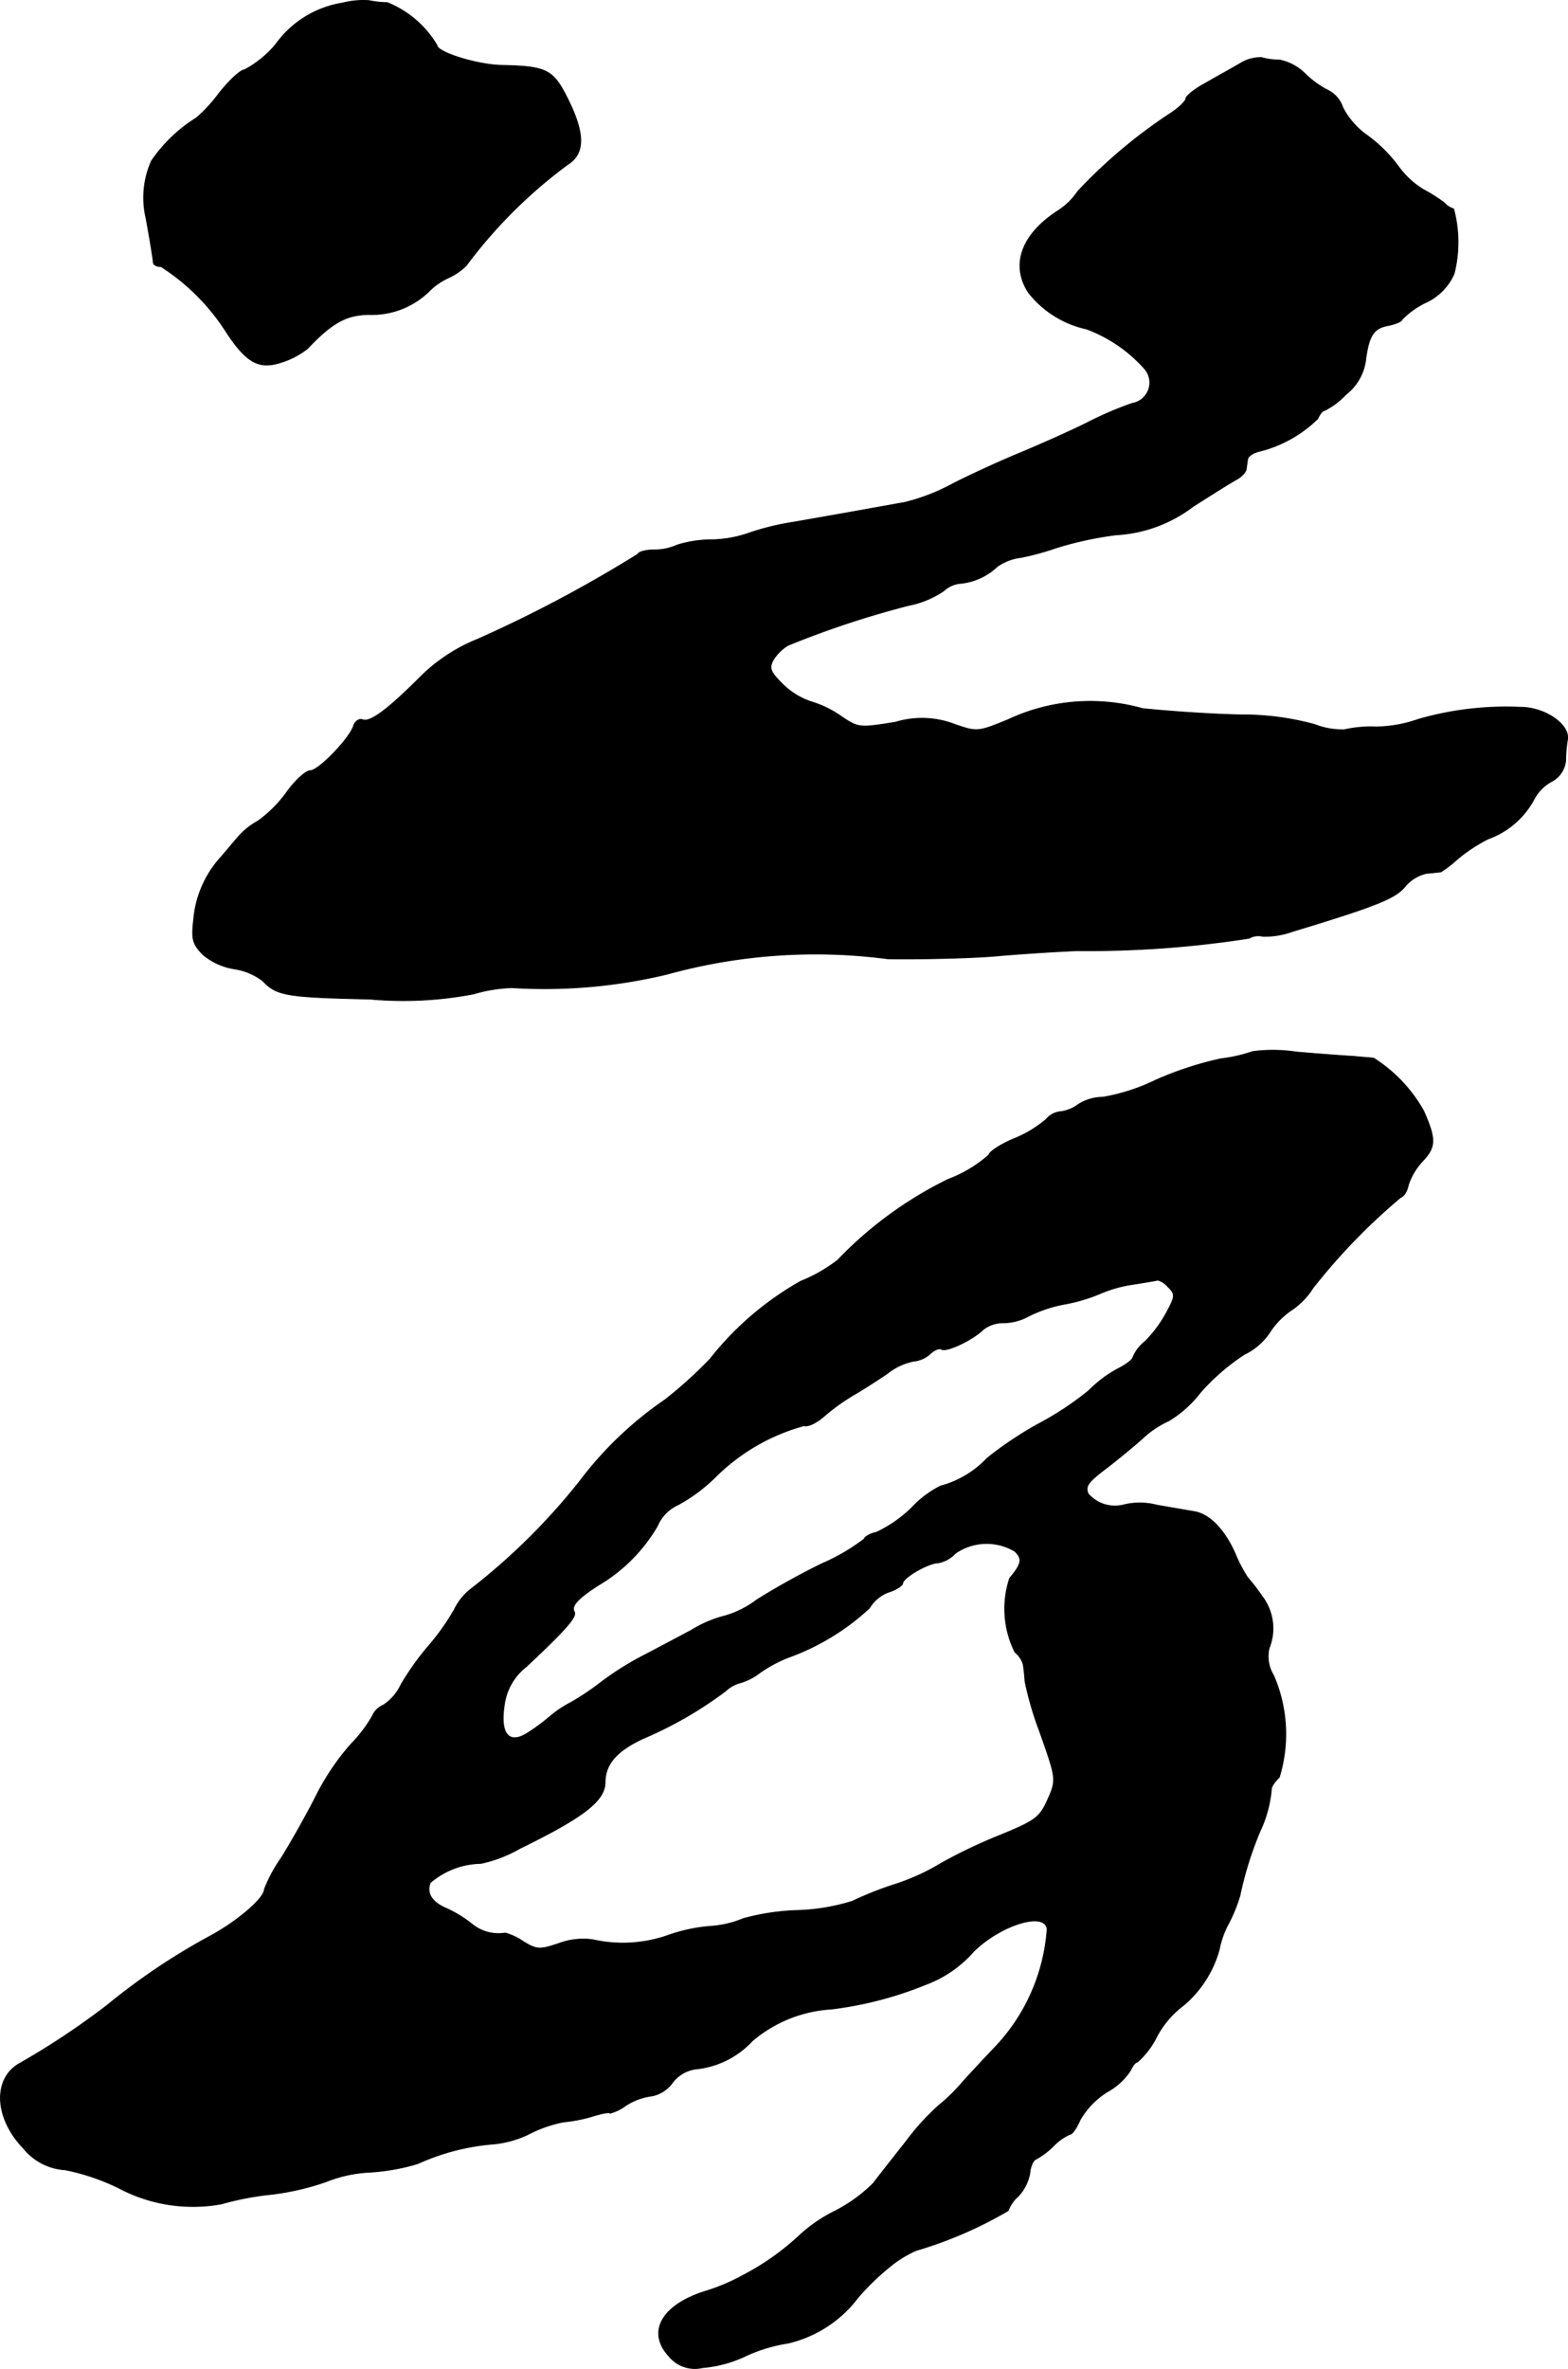
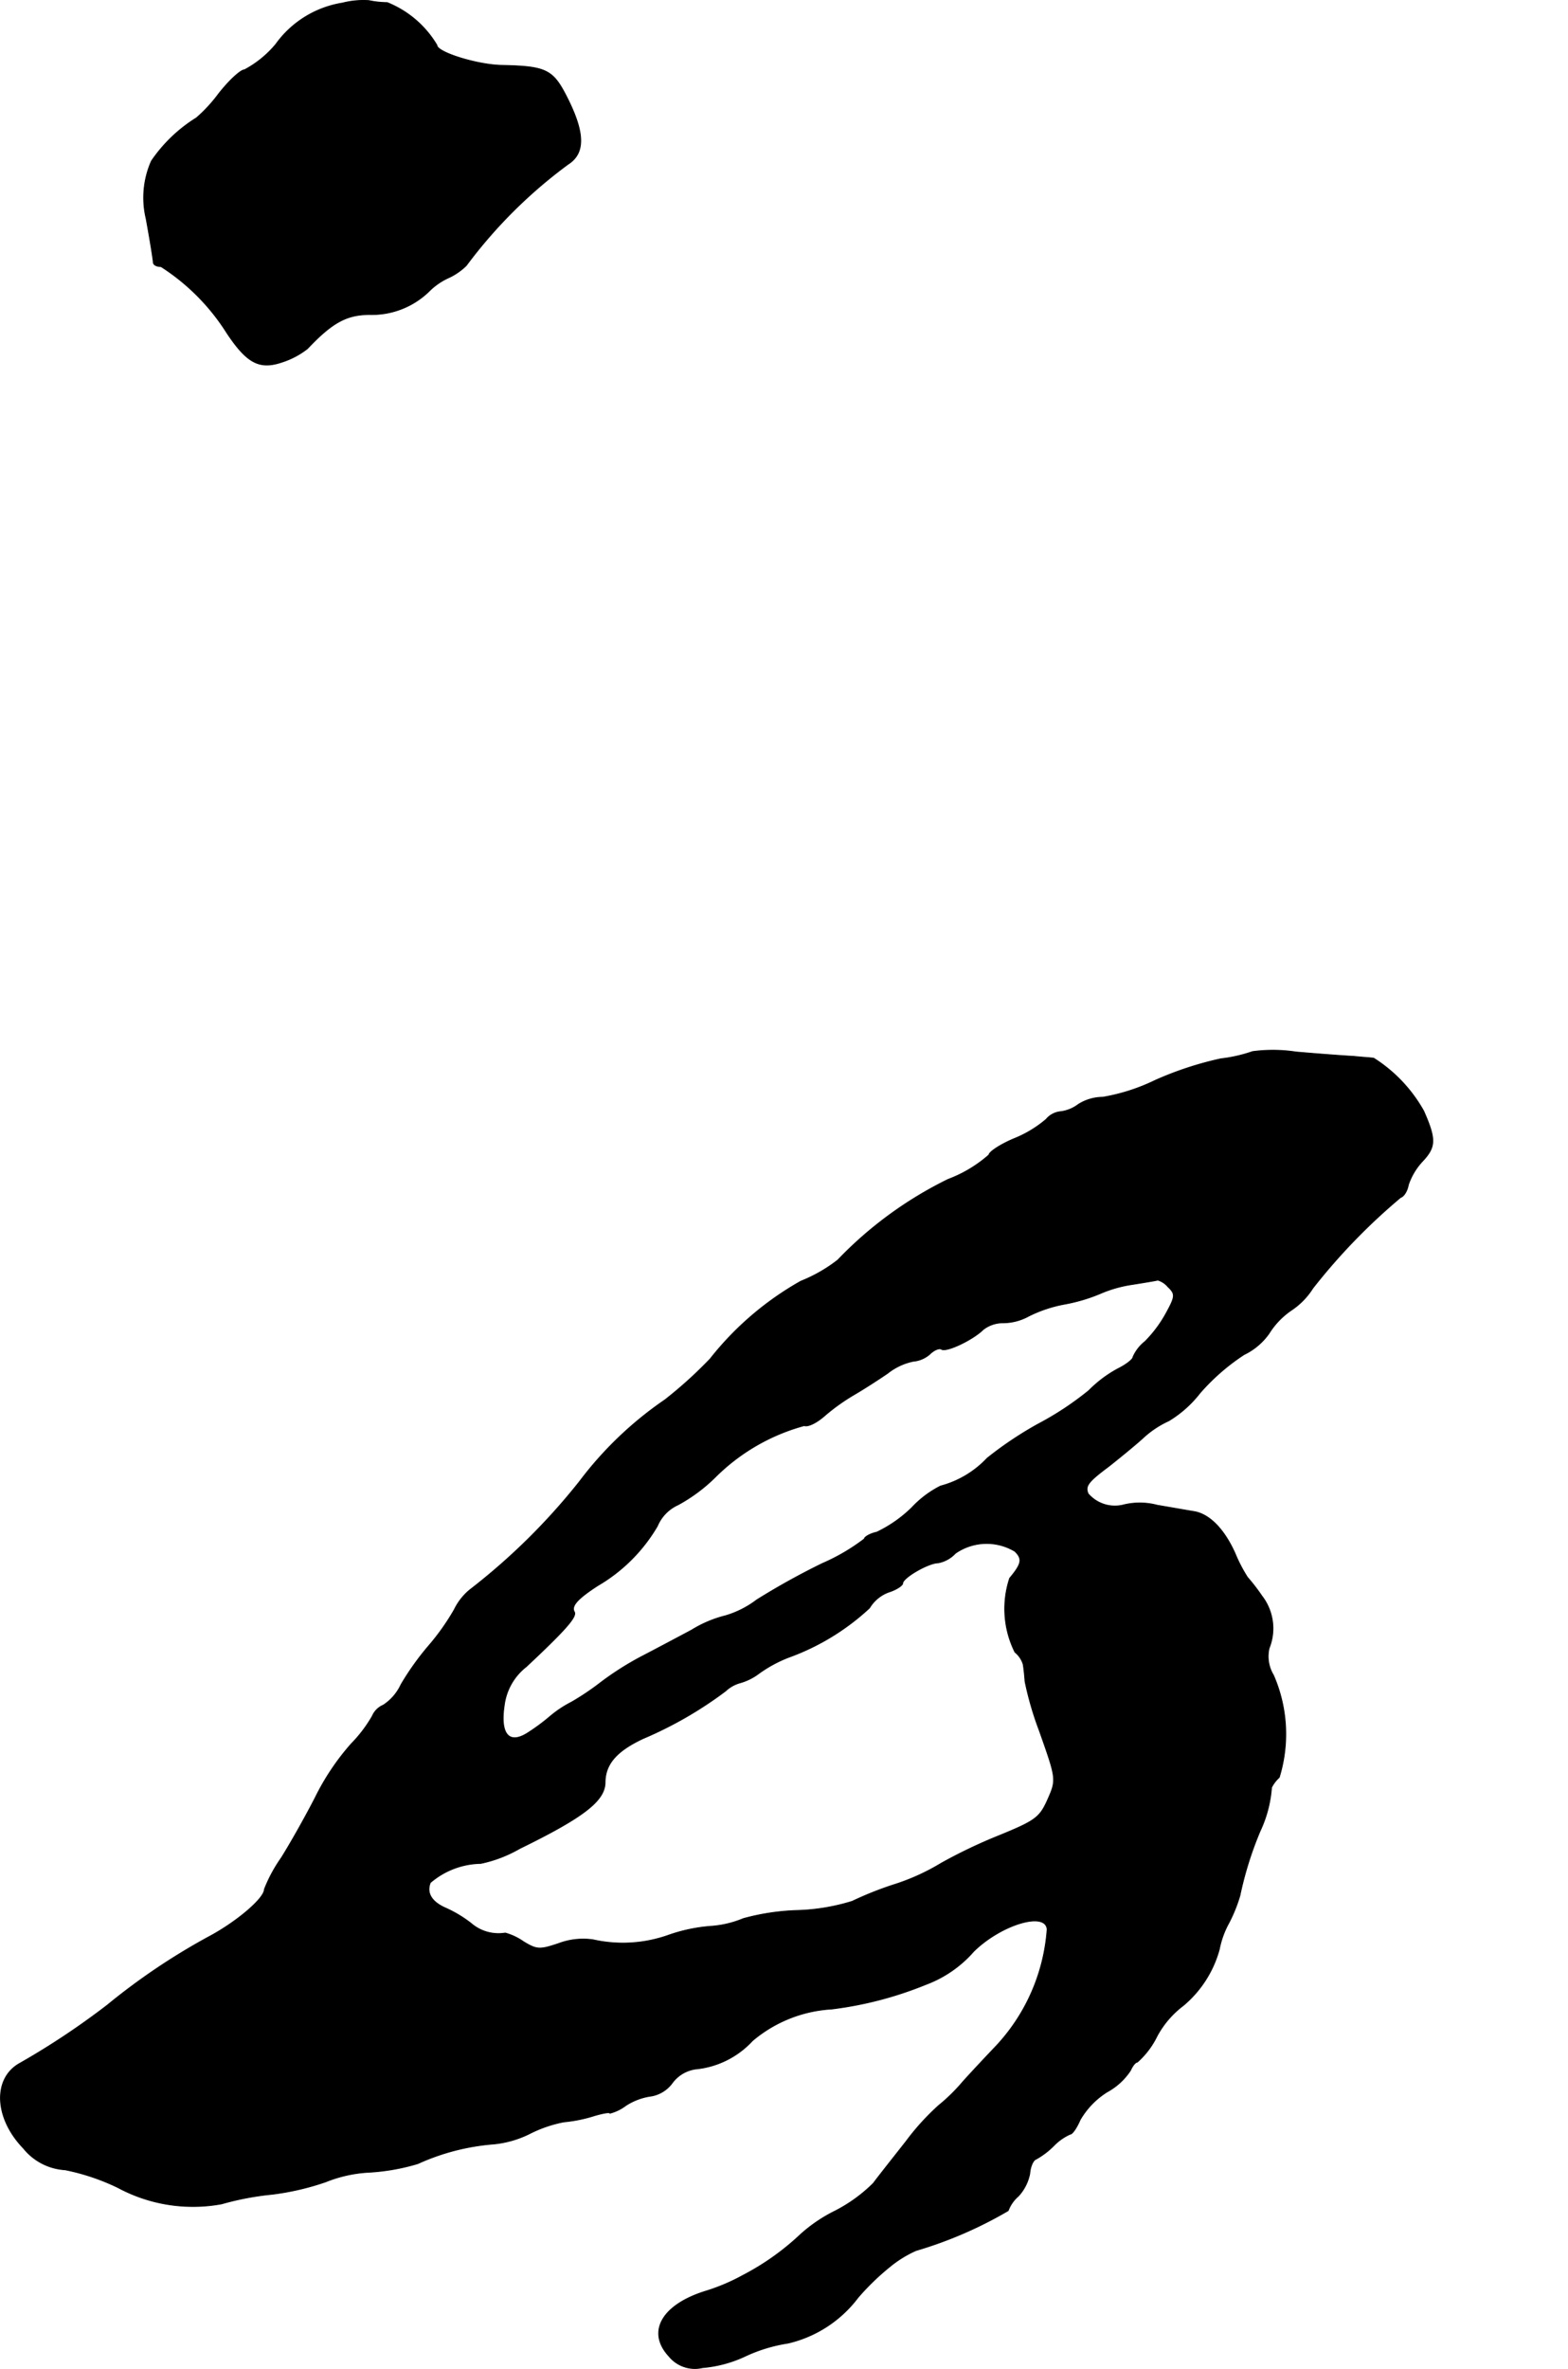
<svg xmlns="http://www.w3.org/2000/svg" version="1.1" width="6.98mm" height="10.542mm" viewBox="0 0 19.787 29.884">
  <defs>
    <style type="text/css">
      .a {
        stroke: #000;
        stroke-linecap: round;
        stroke-linejoin: round;
        stroke-width: 0.01px;
      }
    </style>
  </defs>
  <path class="a" d="M4.322.038a1.286,1.286,0,0,0-.842.521,1.325,1.325,0,0,1-.394.321c-.048,0-.194.133-.327.303a1.892,1.892,0,0,1-.279.303,1.896,1.896,0,0,0-.569.545,1.139,1.139,0,0,0-.067.727c.042.23.085.485.091.557.006.03.048.048.097.048a2.705,2.705,0,0,1,.83.836c.254.382.412.466.697.369a1.031,1.031,0,0,0,.321-.17c.315-.333.497-.43.787-.43a1.035,1.035,0,0,0,.745-.291.835.835,0,0,1,.242-.17.788.788,0,0,0,.23-.157,6.117,6.117,0,0,1,1.284-1.278c.218-.139.212-.394-.006-.83-.182-.363-.26-.406-.83-.418-.309-.006-.818-.164-.818-.254A1.288,1.288,0,0,0,4.886.032,1.166,1.166,0,0,1,4.656.007,1.065,1.065,0,0,0,4.322.038Z" />
-   <path class="a" d="M15.649.801c-.103.061-.303.17-.436.248-.139.073-.248.164-.248.194s-.091.121-.206.194a6.471,6.471,0,0,0-1.157.975.865.865,0,0,1-.273.26c-.442.297-.575.672-.351,1.018a1.274,1.274,0,0,0,.733.46,1.829,1.829,0,0,1,.739.509.266.266,0,0,1-.164.43,4.445,4.445,0,0,0-.563.242c-.23.115-.63.291-.878.394s-.618.273-.818.376a2.552,2.552,0,0,1-.606.236c-.133.024-.406.073-.606.109s-.551.097-.787.139a3.311,3.311,0,0,0-.575.139,1.476,1.476,0,0,1-.478.085,1.472,1.472,0,0,0-.43.067.697.697,0,0,1-.297.061c-.097,0-.188.024-.2.055A16.626,16.626,0,0,1,6.03,8.063a2.17,2.17,0,0,0-.727.478c-.406.406-.63.575-.727.539-.042-.018-.097.018-.115.079-.055.164-.442.563-.545.563-.055,0-.182.115-.285.254a1.607,1.607,0,0,1-.376.382.904.904,0,0,0-.26.212c-.042.048-.133.157-.206.242a1.337,1.337,0,0,0-.345.787c-.03.254-.012.309.115.442a.814.814,0,0,0,.4.182.785.785,0,0,1,.357.151c.176.188.303.206,1.351.23A4.721,4.721,0,0,0,5.976,12.539a1.885,1.885,0,0,1,.485-.079,6.631,6.631,0,0,0,1.956-.17,7.021,7.021,0,0,1,2.792-.194c.485.006,1.096-.012,1.363-.036s.733-.055,1.03-.067a13.157,13.157,0,0,0,2.162-.157.227.227,0,0,1,.17-.024,1.037,1.037,0,0,0,.376-.061c1.06-.321,1.296-.418,1.417-.563a.494.494,0,0,1,.273-.17c.079-.006.164-.018.182-.018a1.52,1.52,0,0,0,.212-.164,2.037,2.037,0,0,1,.388-.254,1.068,1.068,0,0,0,.569-.485.547.547,0,0,1,.224-.236.333.333,0,0,0,.182-.26,1.821,1.821,0,0,1,.024-.273c.03-.188-.285-.406-.594-.406a4.019,4.019,0,0,0-1.284.151,1.677,1.677,0,0,1-.533.097,1.551,1.551,0,0,0-.406.036.962.962,0,0,1-.376-.067,3.469,3.469,0,0,0-.927-.121c-.333-.006-.89-.042-1.242-.079a2.443,2.443,0,0,0-1.696.139c-.382.157-.394.157-.672.061A1.153,1.153,0,0,0,11.3,9.111c-.454.073-.466.073-.684-.073a1.318,1.318,0,0,0-.388-.188.945.945,0,0,1-.351-.218c-.151-.151-.176-.2-.121-.303a.557.557,0,0,1,.188-.188,11.75,11.75,0,0,1,1.52-.503,1.202,1.202,0,0,0,.442-.182.357.357,0,0,1,.218-.097.783.783,0,0,0,.46-.212.656.656,0,0,1,.303-.115,3.384,3.384,0,0,0,.442-.121,4.392,4.392,0,0,1,.757-.164,1.763,1.763,0,0,0,.969-.357c.236-.151.478-.303.545-.339s.127-.097.127-.139c.006-.036.012-.091.018-.121,0-.03.067-.079.145-.097a1.609,1.609,0,0,0,.739-.412c.024-.055.061-.103.085-.103a.935.935,0,0,0,.267-.2.662.662,0,0,0,.248-.406c.042-.333.097-.43.285-.466.097-.018.176-.055.176-.073a1.015,1.015,0,0,1,.303-.218.718.718,0,0,0,.357-.363,1.626,1.626,0,0,0-.006-.818.266.266,0,0,1-.121-.079,2.008,2.008,0,0,0-.26-.164,1.093,1.093,0,0,1-.315-.291,1.805,1.805,0,0,0-.388-.388.983.983,0,0,1-.315-.357.374.374,0,0,0-.176-.212,1.152,1.152,0,0,1-.297-.212.647.647,0,0,0-.327-.176.77.77,0,0,1-.224-.03A.486.486,0,0,0,15.649.801Z" />
  <path class="a" d="M15.806,13.266a1.864,1.864,0,0,1-.4.091,4.255,4.255,0,0,0-.83.273,2.451,2.451,0,0,1-.66.212.582.582,0,0,0-.309.091.463.463,0,0,1-.224.091.272.272,0,0,0-.182.097,1.455,1.455,0,0,1-.4.242c-.176.073-.321.17-.321.206a1.656,1.656,0,0,1-.515.309,4.929,4.929,0,0,0-1.393,1.018,1.903,1.903,0,0,1-.466.267,3.879,3.879,0,0,0-1.145.981,5.413,5.413,0,0,1-.569.515,4.593,4.593,0,0,0-1.078,1.03,8.014,8.014,0,0,1-1.387,1.369.748.748,0,0,0-.194.248,2.932,2.932,0,0,1-.321.454,3.442,3.442,0,0,0-.351.491.621.621,0,0,1-.224.26.261.261,0,0,0-.139.139A1.734,1.734,0,0,1,4.432,22a3.068,3.068,0,0,0-.454.678c-.121.236-.315.581-.43.763a1.87,1.87,0,0,0-.212.394c0,.115-.357.418-.715.606a8.196,8.196,0,0,0-1.266.854,9.607,9.607,0,0,1-1.102.733c-.345.188-.327.69.042,1.072a.731.731,0,0,0,.527.273,2.783,2.783,0,0,1,.666.224,1.998,1.998,0,0,0,1.308.206,3.607,3.607,0,0,1,.636-.121,3.309,3.309,0,0,0,.678-.157,1.695,1.695,0,0,1,.545-.121,2.657,2.657,0,0,0,.618-.109,2.842,2.842,0,0,1,.963-.248,1.308,1.308,0,0,0,.442-.127,1.633,1.633,0,0,1,.436-.151,1.836,1.836,0,0,0,.388-.079c.103-.03.194-.048.194-.03a.572.572,0,0,0,.2-.097.781.781,0,0,1,.327-.121.419.419,0,0,0,.26-.164.442.442,0,0,1,.291-.176,1.123,1.123,0,0,0,.721-.357,1.697,1.697,0,0,1,.999-.4,4.642,4.642,0,0,0,1.187-.309,1.496,1.496,0,0,0,.606-.418c.345-.339.909-.509.927-.279a2.409,2.409,0,0,1-.66,1.49c-.121.127-.303.321-.406.436a2.244,2.244,0,0,1-.303.297,3.092,3.092,0,0,0-.412.454c-.157.2-.345.436-.412.527a1.926,1.926,0,0,1-.485.351,1.922,1.922,0,0,0-.43.291,3.221,3.221,0,0,1-.733.521,2.494,2.494,0,0,1-.454.194c-.563.17-.763.515-.478.824a.422.422,0,0,0,.424.145,1.589,1.589,0,0,0,.539-.145,1.971,1.971,0,0,1,.539-.164,1.546,1.546,0,0,0,.884-.575,3.085,3.085,0,0,1,.4-.388,1.421,1.421,0,0,1,.333-.206,5.198,5.198,0,0,0,1.163-.503.442.442,0,0,1,.127-.182.583.583,0,0,0,.145-.285c.006-.085.042-.17.079-.182a.999.999,0,0,0,.224-.17.669.669,0,0,1,.206-.145c.03,0,.085-.085.127-.182a1.02,1.02,0,0,1,.339-.351.824.824,0,0,0,.297-.273c.024-.055.061-.103.085-.103a1.056,1.056,0,0,0,.248-.327,1.188,1.188,0,0,1,.333-.388,1.41,1.41,0,0,0,.454-.709,1.131,1.131,0,0,1,.121-.333,1.922,1.922,0,0,0,.139-.345,4.435,4.435,0,0,1,.254-.812,1.563,1.563,0,0,0,.145-.551.431.431,0,0,1,.097-.127,1.854,1.854,0,0,0-.073-1.29.455.455,0,0,1-.055-.339.669.669,0,0,0-.091-.66,2.458,2.458,0,0,0-.182-.236,1.904,1.904,0,0,1-.157-.303c-.139-.309-.327-.497-.521-.527-.073-.012-.279-.048-.46-.079a.862.862,0,0,0-.418-.006.444.444,0,0,1-.454-.139c-.042-.097,0-.151.26-.345.115-.091.309-.248.424-.351a1.216,1.216,0,0,1,.333-.224,1.446,1.446,0,0,0,.394-.351,2.68,2.68,0,0,1,.557-.485.818.818,0,0,0,.315-.267.983.983,0,0,1,.279-.291.93.93,0,0,0,.273-.279,7.64,7.64,0,0,1,1.108-1.145c.042-.012.085-.085.097-.157a.819.819,0,0,1,.182-.303c.164-.176.17-.273.012-.63a1.867,1.867,0,0,0-.63-.666c-.024-.006-.139-.012-.254-.024-.115-.006-.442-.03-.727-.055A1.942,1.942,0,0,0,15.806,13.266Zm-1.06,2.974c.085.085.085.115-.024.315a1.58,1.58,0,0,1-.273.369.512.512,0,0,0-.151.194c0,.03-.085.097-.194.151a1.542,1.542,0,0,0-.363.273,3.881,3.881,0,0,1-.642.424,4.593,4.593,0,0,0-.642.43,1.244,1.244,0,0,1-.588.351,1.294,1.294,0,0,0-.363.273,1.639,1.639,0,0,1-.442.309c-.085.018-.157.061-.157.085a2.506,2.506,0,0,1-.527.309,9.037,9.037,0,0,0-.83.46,1.221,1.221,0,0,1-.394.2,1.51,1.51,0,0,0-.43.182c-.182.097-.466.248-.63.333a3.764,3.764,0,0,0-.515.327,3.286,3.286,0,0,1-.369.248,1.424,1.424,0,0,0-.273.182,2.556,2.556,0,0,1-.279.206c-.236.151-.351.018-.297-.345a.735.735,0,0,1,.279-.491c.491-.46.642-.63.606-.69-.042-.073.036-.164.297-.333a2.092,2.092,0,0,0,.751-.751.509.509,0,0,1,.26-.267,2.089,2.089,0,0,0,.478-.357,2.528,2.528,0,0,1,1.114-.642c.048.018.157-.036.254-.121a2.545,2.545,0,0,1,.382-.273c.115-.067.303-.188.418-.267a.771.771,0,0,1,.321-.151.369.369,0,0,0,.212-.091c.048-.048.115-.079.145-.061.061.042.4-.121.527-.248a.405.405,0,0,1,.26-.085.678.678,0,0,0,.315-.085,1.705,1.705,0,0,1,.454-.151,2.159,2.159,0,0,0,.448-.133,1.598,1.598,0,0,1,.406-.115c.151-.024.297-.048.321-.055a.267.267,0,0,1,.133.091Zm-1.938,3.331c.097.097.085.157-.067.339a1.225,1.225,0,0,0,.067.933.316.316,0,0,1,.103.151c.006.03.018.127.024.218a4.08,4.08,0,0,0,.182.624c.218.618.218.612.097.884-.097.212-.157.254-.618.442a6.417,6.417,0,0,0-.721.345,2.741,2.741,0,0,1-.606.273,4.363,4.363,0,0,0-.515.206,2.597,2.597,0,0,1-.684.115,2.898,2.898,0,0,0-.69.103,1.286,1.286,0,0,1-.412.097,2.091,2.091,0,0,0-.539.115,1.719,1.719,0,0,1-.945.055.88.88,0,0,0-.436.048c-.236.079-.273.079-.442-.024a.751.751,0,0,0-.23-.109.528.528,0,0,1-.43-.121,1.555,1.555,0,0,0-.309-.188c-.188-.079-.26-.194-.206-.327a1.002,1.002,0,0,1,.636-.242,1.669,1.669,0,0,0,.491-.188c.806-.394,1.072-.6,1.078-.83,0-.236.145-.4.478-.557a4.946,4.946,0,0,0,1.042-.6.437.437,0,0,1,.182-.103.719.719,0,0,0,.242-.121,1.673,1.673,0,0,1,.369-.2,2.991,2.991,0,0,0,1.024-.624.469.469,0,0,1,.242-.2c.097-.03.176-.085.176-.109,0-.073.327-.26.448-.26a.4.4,0,0,0,.218-.121.691.691,0,0,1,.751-.024Z" />
</svg>